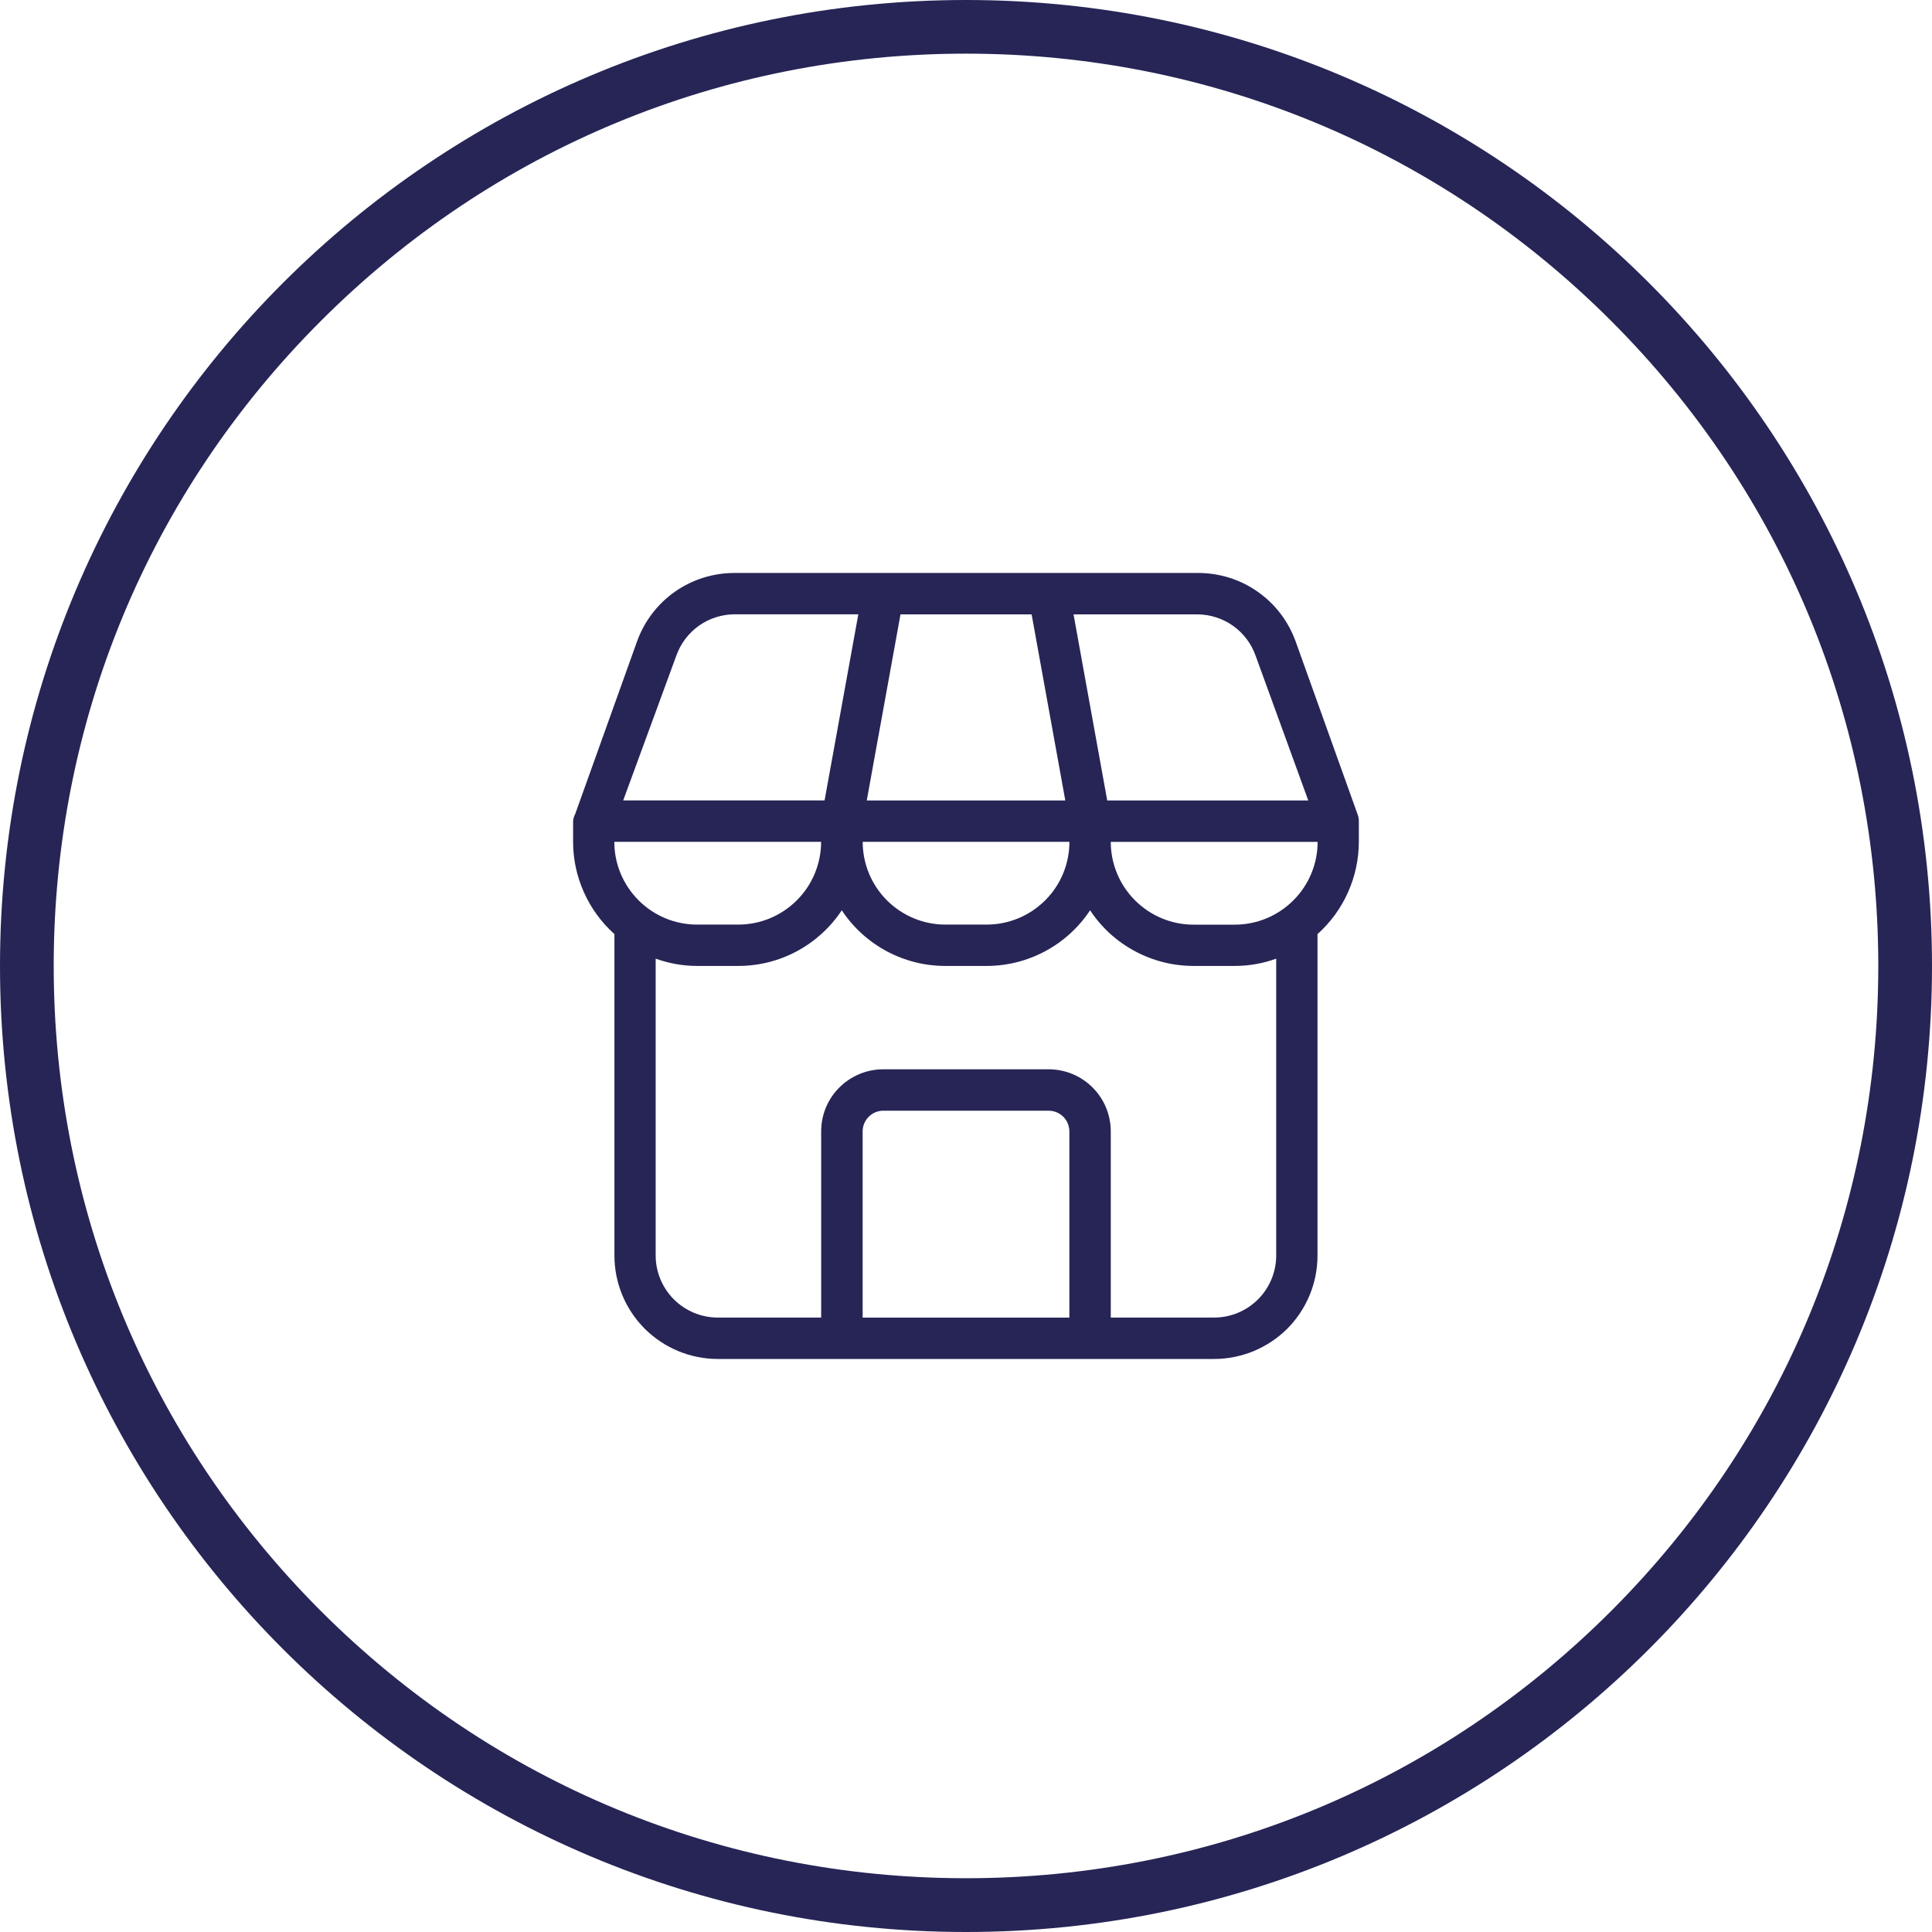
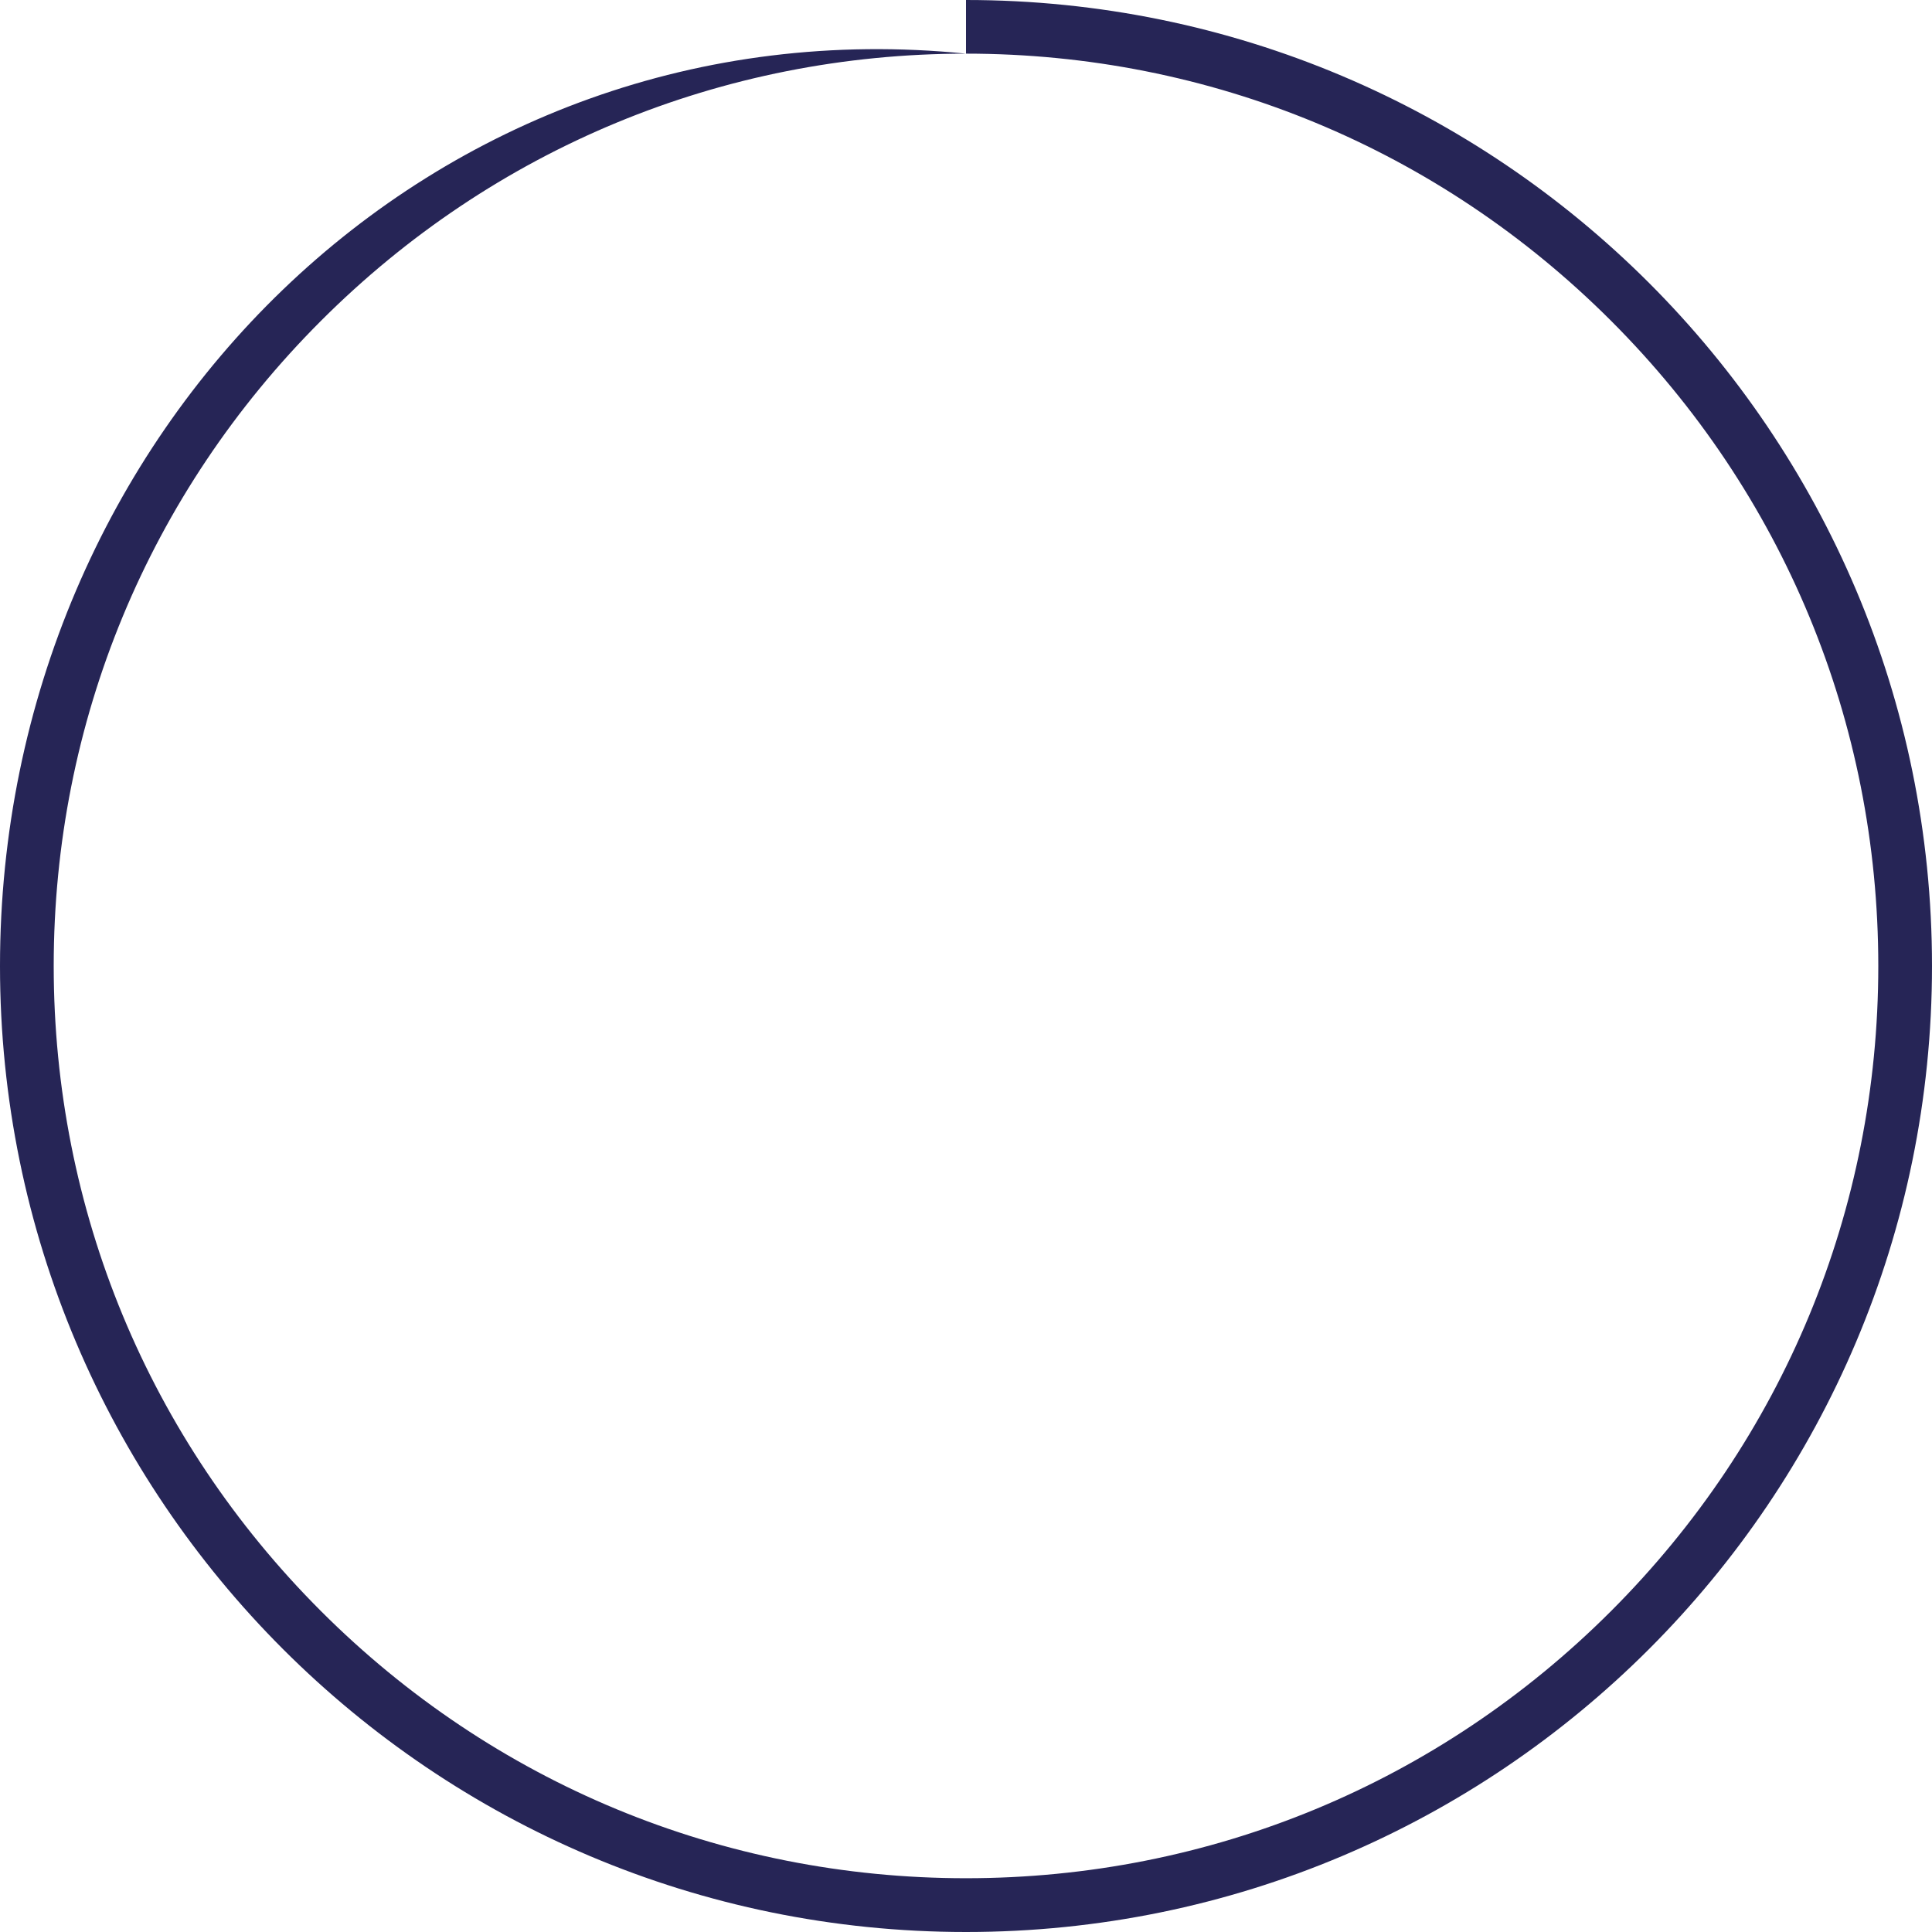
<svg xmlns="http://www.w3.org/2000/svg" id="a" viewBox="0 0 300 300">
  <defs>
    <style>.b{fill:#262556;}</style>
  </defs>
-   <path class="b" d="M150,8.33c37.84,0,73.42,14.74,100.17,41.49,26.76,26.76,41.49,62.33,41.49,100.17s-14.74,73.42-41.49,100.17c-26.76,26.76-62.33,41.49-100.17,41.49s-73.42-14.74-100.17-41.49c-26.76-26.76-41.49-62.33-41.49-100.17S23.07,76.58,49.83,49.83C76.58,23.07,112.16,8.33,150,8.33m0-8.33C67.16,0,0,67.16,0,150s67.16,150,150,150,150-67.16,150-150S232.84,0,150,0h0Z" />
-   <path class="b" d="M111.46,211.02h77.07c2.1,0,4.19-.42,6.14-1.22,1.95-.82,3.72-1.99,5.22-3.48,1.48-1.49,2.67-3.27,3.47-5.21,.81-1.96,1.22-4.04,1.22-6.14v-49.92c2.01-1.8,3.63-4.01,4.73-6.48,1.11-2.47,1.68-5.14,1.69-7.84v-3.22c0-.33-.05-.67-.17-.99l-9.63-26.88c-1.13-3.14-3.19-5.87-5.93-7.77-2.72-1.92-6-2.92-9.33-2.9H114.03c-3.29,0-6.51,1.01-9.22,2.9-2.69,1.89-4.74,4.57-5.87,7.67l-9.63,26.88c-.18,.33-.3,.72-.32,1.09v3.22c0,2.7,.58,5.38,1.69,7.84,1.1,2.47,2.72,4.68,4.73,6.48v49.92c0,4.25,1.69,8.33,4.7,11.35,3.02,3.01,7.1,4.7,11.36,4.7m54.59-6.42h-32.11v-28.91c0-.86,.34-1.67,.93-2.27,.61-.61,1.42-.95,2.27-.95h25.69c.85,0,1.66,.34,2.28,.95,.59,.6,.93,1.41,.93,2.27v28.91Zm25.69-61.02h-6.42c-3.42,0-6.67-1.36-9.08-3.77-2.41-2.41-3.77-5.67-3.77-9.08h32.12c0,3.41-1.36,6.68-3.77,9.08-2.41,2.41-5.67,3.77-9.08,3.77m-5.78-48.18c1.98,.02,3.9,.64,5.52,1.79,1.6,1.15,2.83,2.77,3.48,4.63l8.18,22.48h-31.22l-5.23-28.9h19.27Zm-46.14,0h20.36l5.23,28.9h-30.83l5.24-28.9Zm26.23,35.32c0,3.41-1.35,6.68-3.76,9.08-2.41,2.41-5.68,3.77-9.08,3.77h-6.42c-3.41,0-6.67-1.36-9.08-3.77-2.41-2.41-3.76-5.67-3.76-9.08h32.11Zm-19.27,19.27h6.42c3.18,0,6.31-.79,9.11-2.3,2.81-1.51,5.19-3.68,6.95-6.34,1.75,2.66,4.13,4.83,6.94,6.34,2.8,1.51,5.93,2.3,9.12,2.3h6.42c2.19,0,4.36-.38,6.42-1.13v46.09c0,2.55-1.02,5-2.82,6.81-1.81,1.81-4.26,2.83-6.81,2.83h-16.06v-28.91c0-2.56-1.02-5.01-2.82-6.81-1.81-1.81-4.26-2.83-6.82-2.83h-25.69c-2.56,0-5.01,1.02-6.82,2.83-1.81,1.8-2.82,4.25-2.82,6.81v28.91h-16.06c-2.56,0-5-1.02-6.82-2.83-1.8-1.81-2.82-4.26-2.82-6.81v-46.09c2.07,.74,4.23,1.13,6.42,1.13h6.42c3.18,0,6.32-.79,9.12-2.3,2.8-1.51,5.18-3.68,6.94-6.34,1.76,2.66,4.14,4.83,6.94,6.34,2.81,1.51,5.94,2.3,9.12,2.3m-41.75-48.18c.66-1.86,1.87-3.47,3.48-4.63,1.61-1.15,3.54-1.77,5.51-1.79h19.27l-5.24,28.9h-31.27l8.25-22.48Zm22.48,28.91c0,3.41-1.36,6.68-3.77,9.08-2.41,2.41-5.67,3.77-9.08,3.77h-6.42c-3.41,0-6.67-1.36-9.07-3.77-2.41-2.41-3.77-5.67-3.77-9.08h32.12Z" />
+   <path class="b" d="M150,8.33c37.84,0,73.42,14.74,100.17,41.49,26.76,26.76,41.49,62.33,41.49,100.17s-14.74,73.42-41.49,100.17c-26.76,26.76-62.33,41.49-100.17,41.49s-73.42-14.74-100.17-41.49c-26.76-26.76-41.49-62.33-41.49-100.17S23.07,76.58,49.83,49.83C76.58,23.07,112.16,8.33,150,8.33C67.16,0,0,67.16,0,150s67.16,150,150,150,150-67.16,150-150S232.84,0,150,0h0Z" />
</svg>